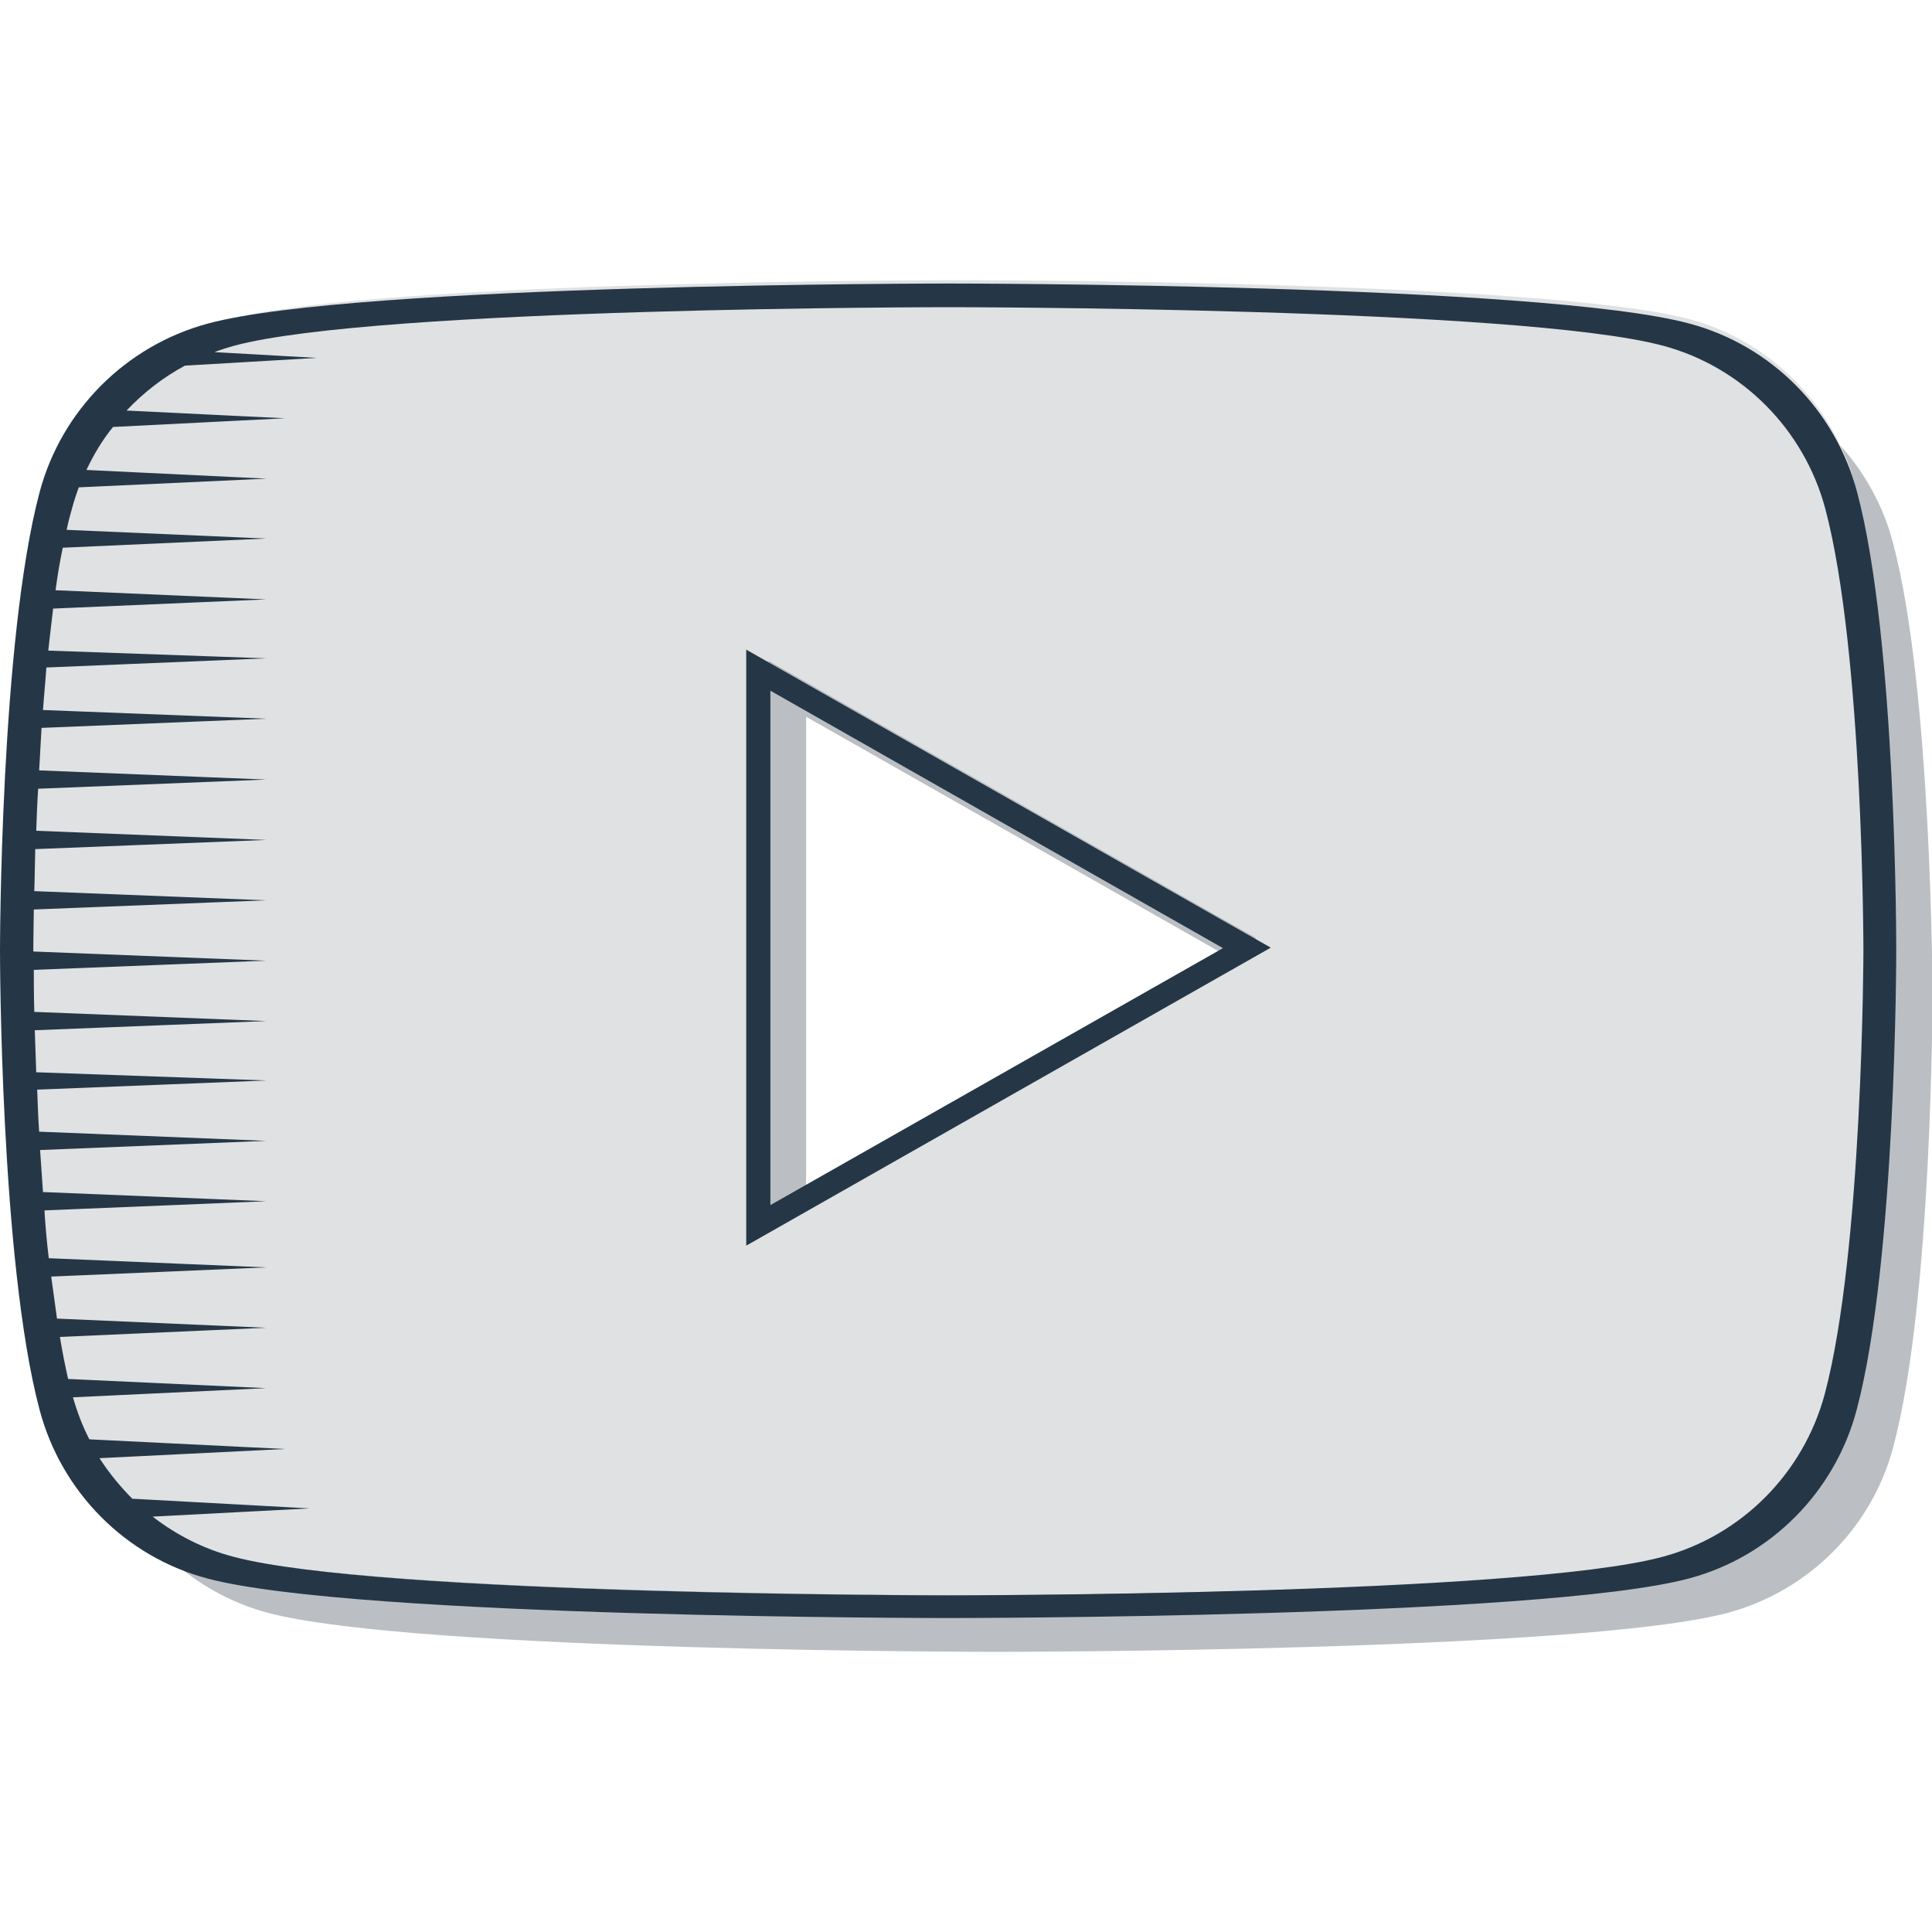
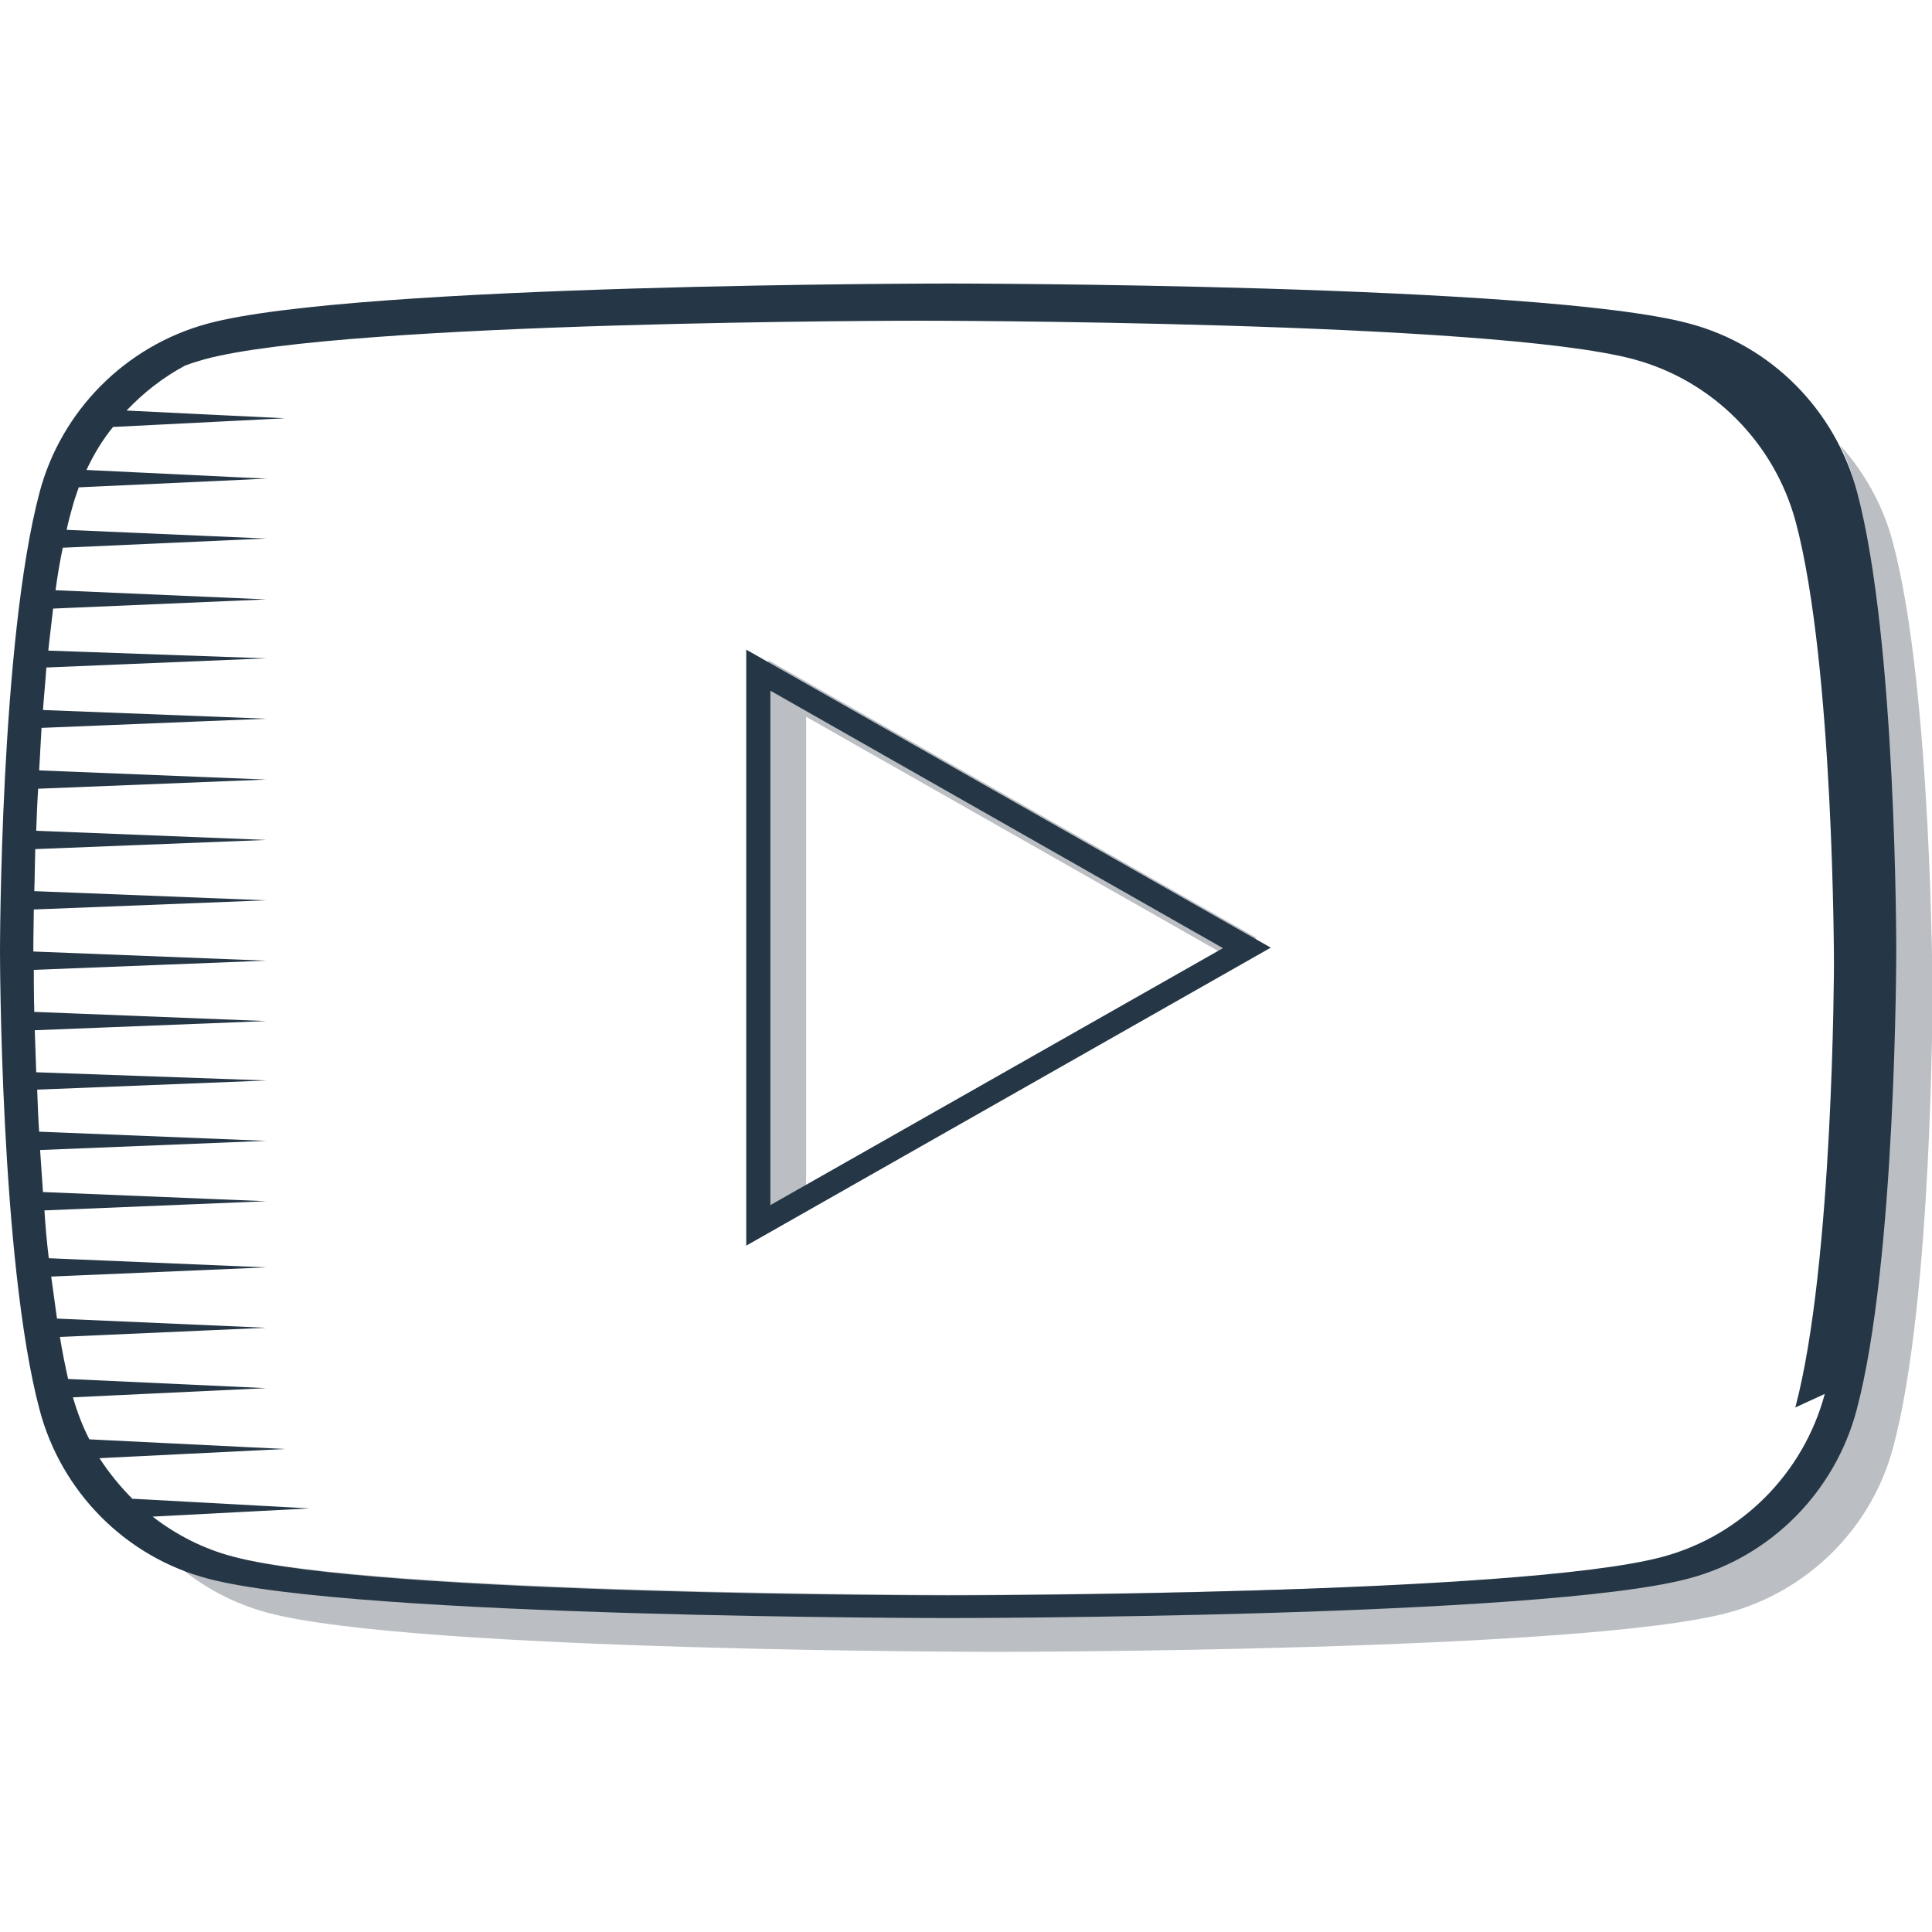
<svg xmlns="http://www.w3.org/2000/svg" enable-background="new 0 0 400 400" version="1.1" viewBox="0 0 400 400" width="400px" height="400px">
  <style type="text/css">
		.dark-shade{fill:#bbbfc3;}
		.shade{fill:#dfe1e3;}
		svg{fill:#253746;}
	</style>
  <path class="dark-shade" d="m159.1 136.7v114.9l7.8-4.5v-98.7l86.9 49.4 6.4-3.6-101.1-57.5zm232.8-24.4c-2-7.6-5.8-14.4-10.9-20.1 1.3 2.6 2.3 5.4 3.1 8.3 8.1 30.3 8.1 93.6 8.1 93.6s0 63.3-8.1 93.6c-4.5 16.7-17.6 29.9-34.2 34.4-30.2 8.1-151.2 8.1-151.2 8.1s-121 0-151.2-8.1c-9.1-2.4-17.2-7.5-23.3-14.3 6 12.7 17.4 22.4 31.2 26.1 30.2 8.1 151.2 8.1 151.2 8.1s121 0 151.2-8.1c16.6-4.5 29.8-17.6 34.2-34.4 8.1-30.3 8.1-93.6 8.1-93.6s-0.1-63.3-8.2-93.6zm-232.8 24.4v114.9l7.8-4.5v-98.7l86.9 49.4 6.4-3.6-101.1-57.5z" />
-   <path class="shade" d="m384.1 100.5c-4.5-16.7-17.6-29.9-34.2-34.4-30.2-8.1-151.2-8.1-151.2-8.1s-121 0-151.2 8.1c-16.7 4.5-29.8 17.6-34.2 34.4-8.1 30.3-8.1 93.6-8.1 93.6s0 63.3 8.1 93.6c4.4 16.7 17.6 29.9 34.2 34.4 30.2 8.1 151.2 8.1 151.2 8.1s121 0 151.2-8.1c16.6-4.5 29.8-17.6 34.2-34.4 8.1-30.3 8.1-93.6 8.1-93.6s0-63.3-8.1-93.6zm-225 151.1v-114.9l101.1 57.5-101.1 57.4z" />
  <path d="m154.5 257.9v-123.4l108.6 61.7-108.6 61.7zm5-114.9v106.5l93.7-53.2-93.7-53.3z" />
-   <path d="m384.5 101.9c-4.5-17-17.8-30.4-34.7-34.9-30.6-8.3-153.4-8.3-153.4-8.3s-122.8 0-153.4 8.3c-17 4.6-30.3 18-34.8 34.9-8.2 30.8-8.2 95-8.2 95s0 64.2 8.2 95c4.5 17 17.8 30.4 34.7 34.9 30.6 8.2 153.4 8.2 153.4 8.2s122.8 0 153.4-8.2c16.9-4.5 30.2-17.9 34.7-34.9 8.2-30.8 8.2-95 8.2-95s0.1-64.2-8.1-95zm-6.7 186.7c-4.4 16.4-17.2 29.3-33.5 33.7-29.5 8-148 8-148 8s-118.4 0-148-8c-6.1-1.6-11.8-4.5-16.7-8.3l32.5-1.7-36.6-2v0.1c-2.6-2.6-4.9-5.4-6.9-8.5l38.4-1.9-40.5-2c-1.4-2.7-2.5-5.6-3.4-8.7l40-1.9-41-1.9c-0.6-2.7-1.2-5.6-1.7-8.7l42.7-1.9-43.3-1.9c-0.4-2.8-0.8-5.7-1.2-8.7l44.5-1.9-45-1.9c-0.4-3.3-0.7-6.6-0.9-9.9l45.9-1.9-46.2-1.9-0.6-8.7 46.8-1.9-47-1.9c-0.2-3-0.3-5.9-0.4-8.7l47.5-1.9-47.7-1.7c-0.1-3.1-0.2-6-0.3-8.7l47.9-1.9-48-1.9c-0.1-3.6-0.1-6.5-0.1-8.7l48.1-1.9-48.2-1.9v-0.1s0-3.2 0.1-8.6l48.1-1.9-48-1.9c0.1-2.6 0.1-5.5 0.2-8.7l47.8-1.9-47.6-1.9c0.1-2.8 0.2-5.7 0.4-8.7l47.2-1.9-47-1.9c0.2-2.9 0.3-5.8 0.5-8.8l46.5-1.9-46.2-1.8c0.2-2.9 0.5-5.8 0.7-8.8l45.5-1.9-45.1-1.6c0.3-3 0.7-5.9 1-8.7l44.1-1.9-43.6-1.9c0.4-3 0.9-6 1.5-8.8l42.1-1.9-41.3-1.8c0.3-1.5 0.7-3 1.1-4.4 0.4-1.5 0.9-3 1.4-4.4l38.9-1.8-37.3-1.8c1.5-3.2 3.3-6.2 5.5-8.9l35.6-1.8-32.8-1.6c3.5-3.7 7.6-6.9 12.1-9.3l27.3-1.6-21.2-1.2c1.3-0.5 2.6-0.9 4-1.3 29.5-8 148-8 148-8s118.4 0 148 8c16.3 4.4 29.1 17.3 33.5 33.7 7.9 29.7 7.9 91.6 7.9 91.6s-0.1 62-8 91.7z" />
+   <path d="m384.5 101.9c-4.5-17-17.8-30.4-34.7-34.9-30.6-8.3-153.4-8.3-153.4-8.3s-122.8 0-153.4 8.3c-17 4.6-30.3 18-34.8 34.9-8.2 30.8-8.2 95-8.2 95s0 64.2 8.2 95c4.5 17 17.8 30.4 34.7 34.9 30.6 8.2 153.4 8.2 153.4 8.2s122.8 0 153.4-8.2c16.9-4.5 30.2-17.9 34.7-34.9 8.2-30.8 8.2-95 8.2-95s0.1-64.2-8.1-95zm-6.7 186.7c-4.4 16.4-17.2 29.3-33.5 33.7-29.5 8-148 8-148 8s-118.4 0-148-8c-6.1-1.6-11.8-4.5-16.7-8.3l32.5-1.7-36.6-2v0.1c-2.6-2.6-4.9-5.4-6.9-8.5l38.4-1.9-40.5-2c-1.4-2.7-2.5-5.6-3.4-8.7l40-1.9-41-1.9c-0.6-2.7-1.2-5.6-1.7-8.7l42.7-1.9-43.3-1.9c-0.4-2.8-0.8-5.7-1.2-8.7l44.5-1.9-45-1.9c-0.4-3.3-0.7-6.6-0.9-9.9l45.9-1.9-46.2-1.9-0.6-8.7 46.8-1.9-47-1.9c-0.2-3-0.3-5.9-0.4-8.7l47.5-1.9-47.7-1.7c-0.1-3.1-0.2-6-0.3-8.7l47.9-1.9-48-1.9c-0.1-3.6-0.1-6.5-0.1-8.7l48.1-1.9-48.2-1.9v-0.1s0-3.2 0.1-8.6l48.1-1.9-48-1.9c0.1-2.6 0.1-5.5 0.2-8.7l47.8-1.9-47.6-1.9c0.1-2.8 0.2-5.7 0.4-8.7l47.2-1.9-47-1.9c0.2-2.9 0.3-5.8 0.5-8.8l46.5-1.9-46.2-1.8c0.2-2.9 0.5-5.8 0.7-8.8l45.5-1.9-45.1-1.6c0.3-3 0.7-5.9 1-8.7l44.1-1.9-43.6-1.9c0.4-3 0.9-6 1.5-8.8l42.1-1.9-41.3-1.8c0.3-1.5 0.7-3 1.1-4.4 0.4-1.5 0.9-3 1.4-4.4l38.9-1.8-37.3-1.8c1.5-3.2 3.3-6.2 5.5-8.9l35.6-1.8-32.8-1.6c3.5-3.7 7.6-6.9 12.1-9.3c1.3-0.5 2.6-0.9 4-1.3 29.5-8 148-8 148-8s118.4 0 148 8c16.3 4.4 29.1 17.3 33.5 33.7 7.9 29.7 7.9 91.6 7.9 91.6s-0.1 62-8 91.7z" />
</svg>